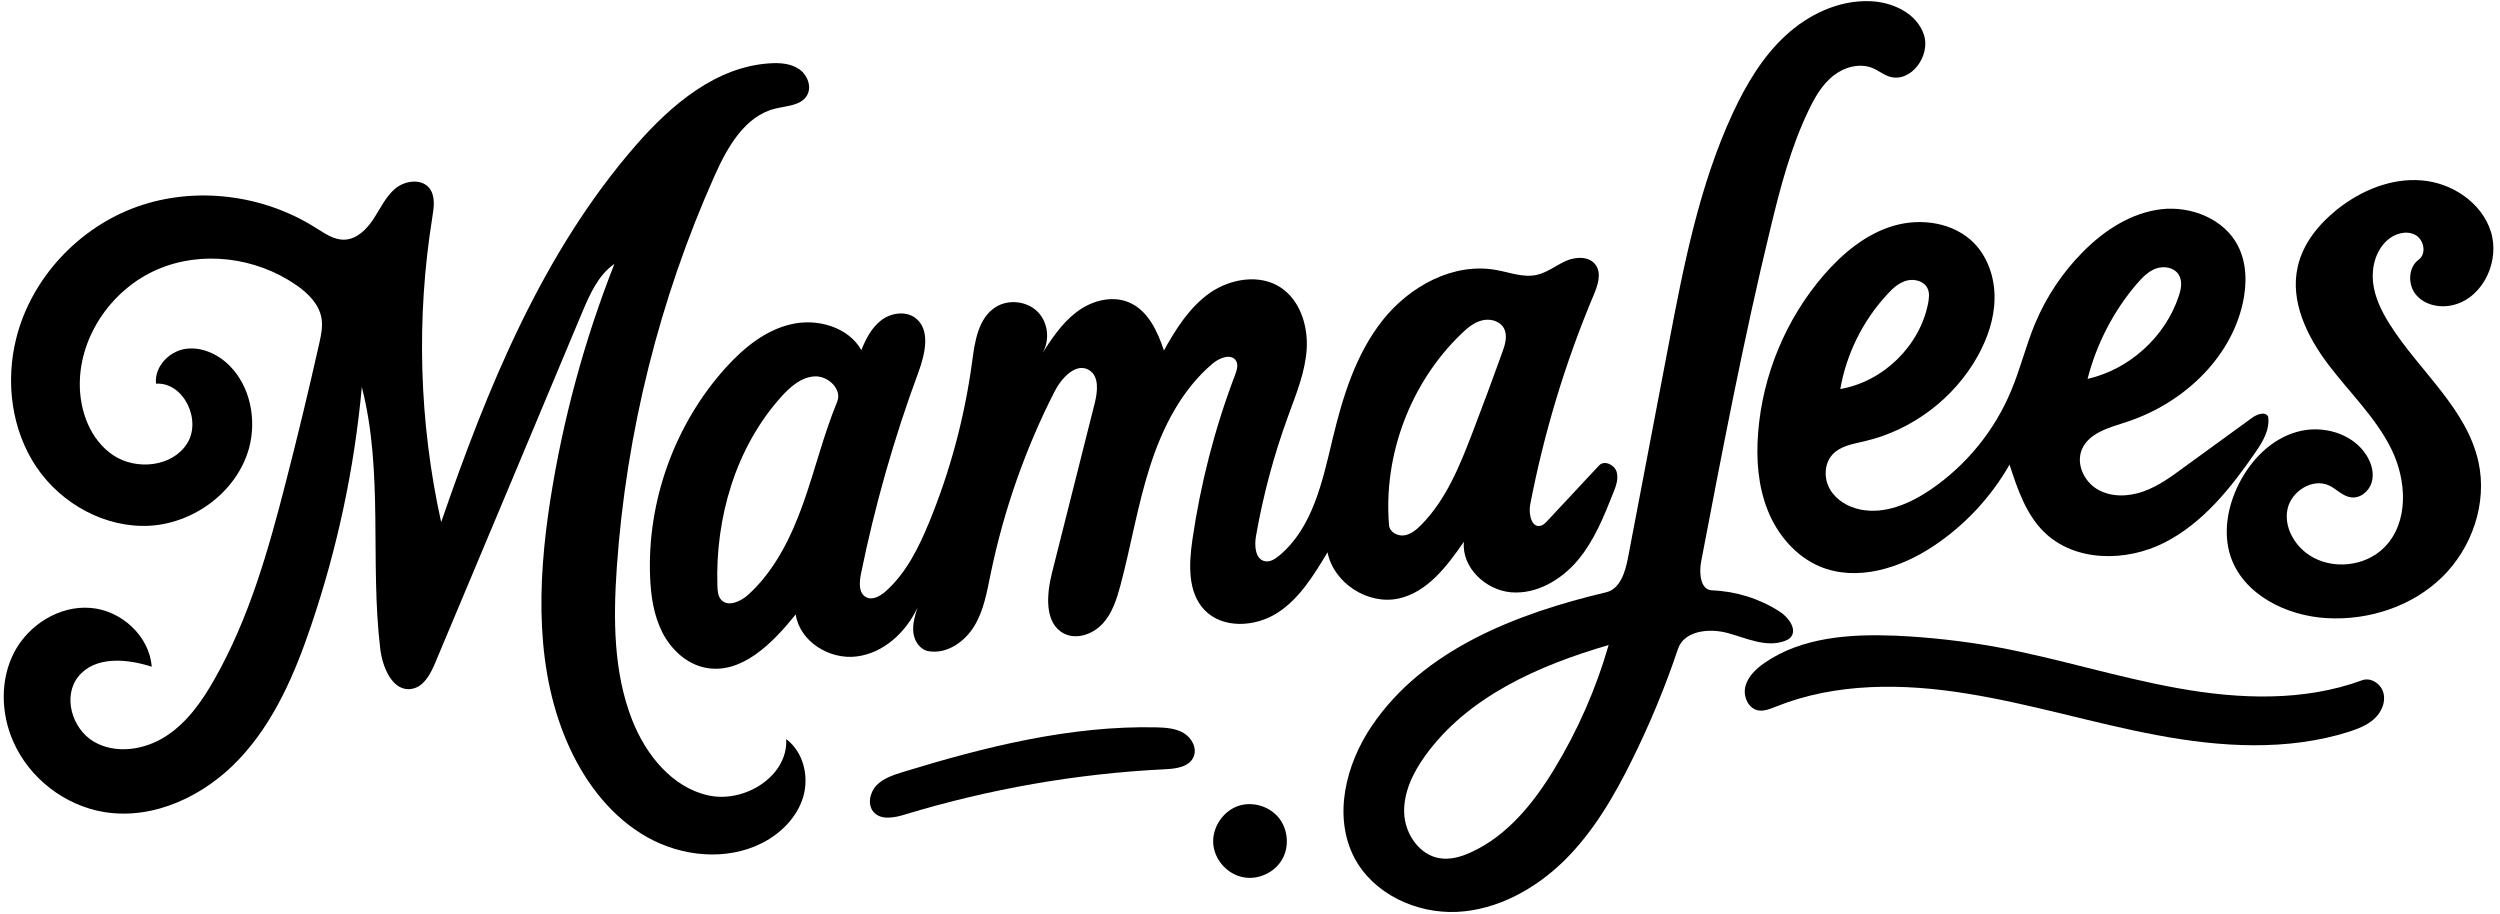
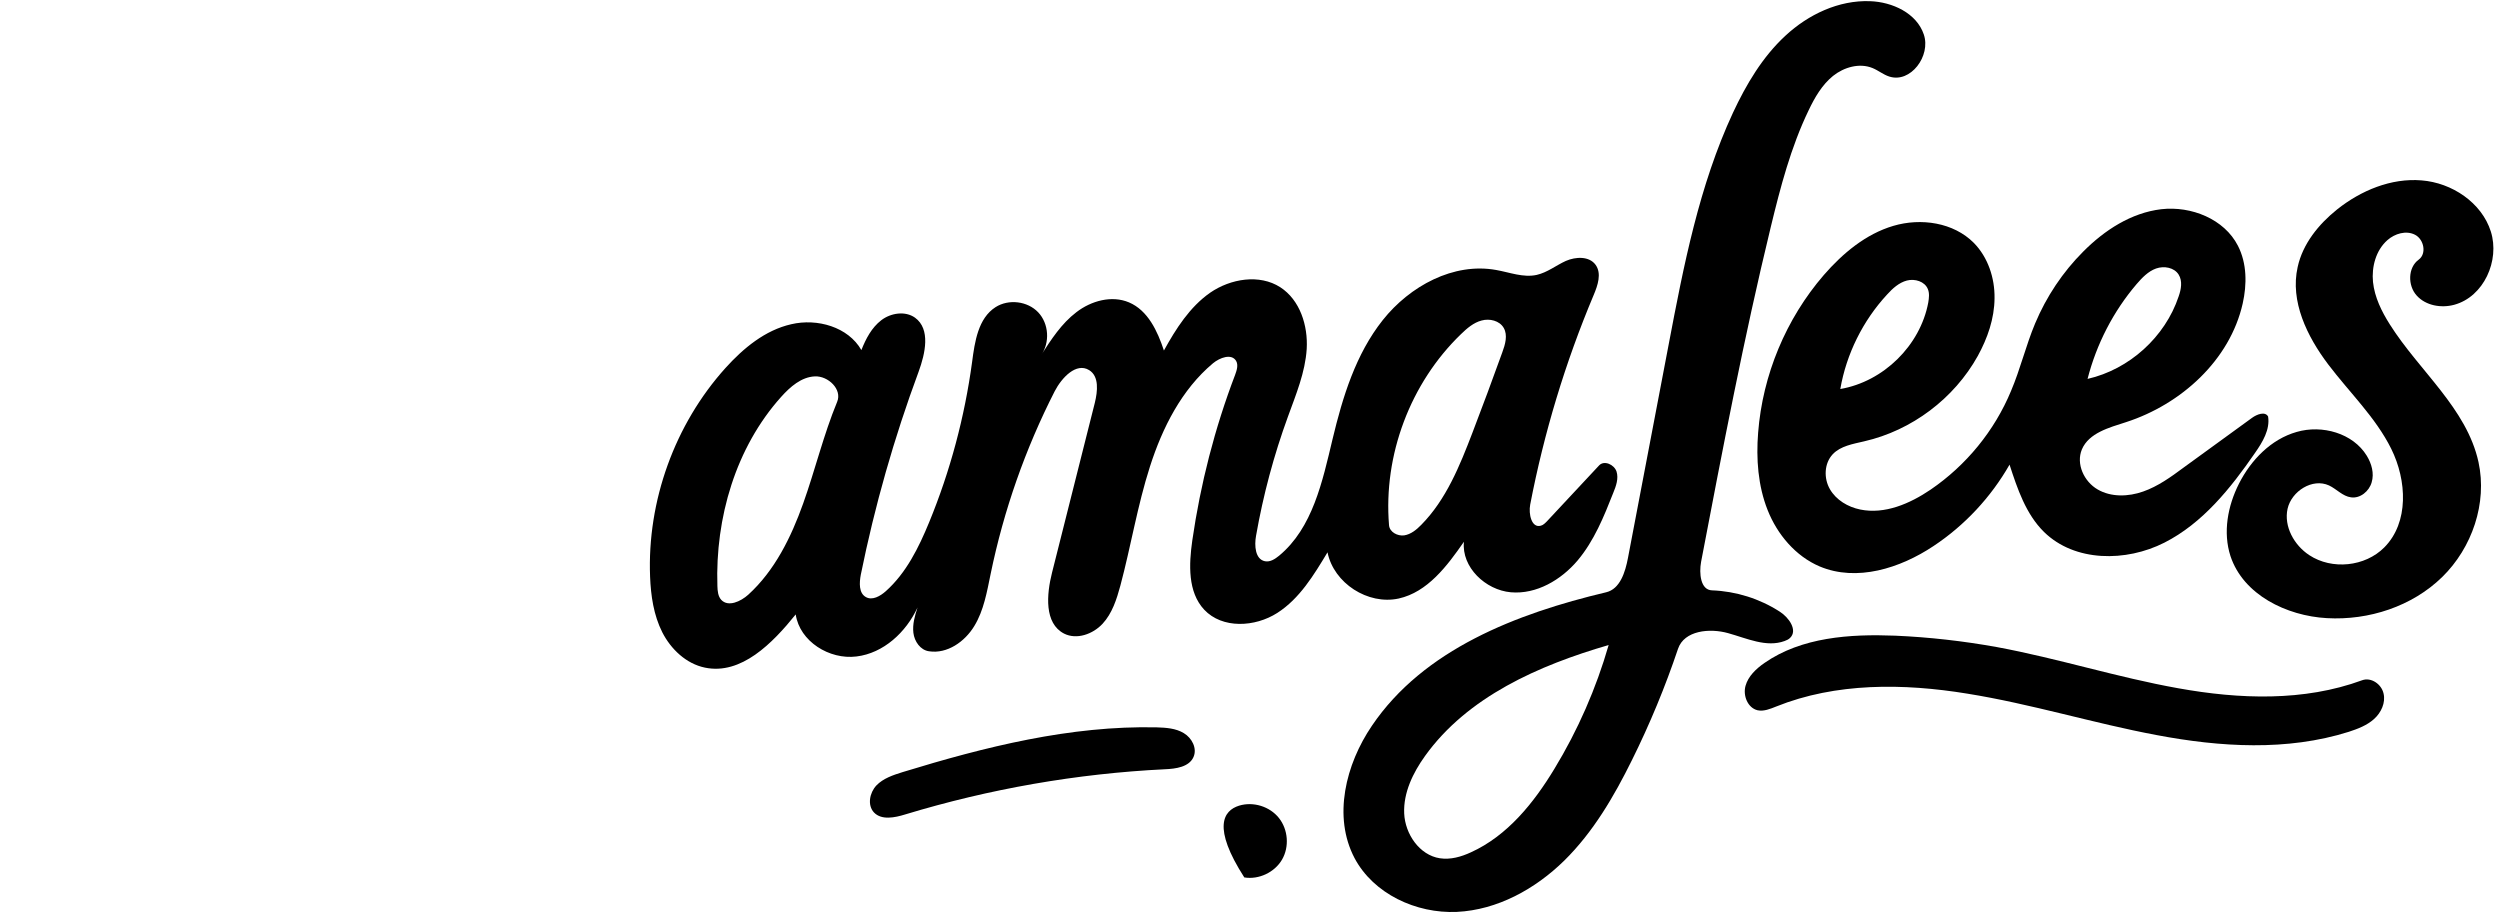
<svg xmlns="http://www.w3.org/2000/svg" version="1.1" id="Contours" x="0px" y="0px" width="1682.469" height="614.931" viewBox="0 0 1682.469 614.931" xml:space="preserve" stroke="black" fill="none" strokeLinecap="round" strokeLinejoin="round">
  <desc>
</desc>
-   <path d="M212.6 153.4 C218.6 157.1 224.7 161.5 231.7 161.3 C240.1 161.1 246.8 154.3 251.4 147.3 C256.0 140.3 259.6 132.3 266.0 126.9 C272.4 121.6 283.2 120.0 288.7 126.3 C293.1 131.5 292.1 139.2 291.0 145.9 C280.0 214.0 282.0 284.1 296.9 351.4 C328.1 260.9 365.0 170.0 427.9 97.8 C451.8 70.4 482.1 44.7 518.4 42.6 C525.1 42.2 532.3 42.7 537.9 46.6 C543.4 50.4 546.5 58.4 543.1 64.2 C539.1 71.1 529.5 71.2 521.7 73.1 C501.3 78.1 489.5 99.0 480.9 118.3 C443.8 201.4 421.4 291.1 415.1 381.9 C412.7 416.6 412.8 452.4 425.5 484.7 C434.7 508.0 452.3 529.9 476.7 535.3 C501.1 540.7 530.5 522.3 529.1 497.4 C540.6 506.0 544.6 522.3 540.6 536.1 C536.6 549.8 525.7 560.8 513.0 567.3 C489.0 579.5 459.1 576.6 435.7 563.5 C412.3 550.4 394.9 528.2 383.6 503.8 C359.8 452.4 361.6 392.8 370.3 336.8 C378.8 282.4 393.3 228.8 413.5 177.6 C402.6 185.1 397.0 198.0 391.8 210.2 C358.9 288.8 326.0 367.3 293.0 445.8 C289.8 453.5 285.3 462.2 277.1 463.6 C264.4 465.8 257.4 449.4 255.9 436.6 C248.9 378.1 258.2 317.6 243.5 260.5 C238.5 315.2 227.0 369.2 209.3 421.2 C198.4 453.5 184.6 485.6 161.3 510.5 C138.1 535.4 103.7 552.0 70.1 546.5 C43.5 542.1 19.7 523.7 8.9 499.0 C0.5 480.0 0.0 457.1 9.7 438.7 C19.5 420.3 40.0 407.5 60.7 409.1 C81.5 410.6 100.6 428.0 102.1 448.7 C85.3 443.2 63.9 441.5 52.8 455.2 C42.0 468.5 48.4 490.4 63.1 499.1 C77.8 507.7 97.2 504.8 111.6 495.5 C125.9 486.3 136.0 471.9 144.4 457.0 C167.7 416.0 180.7 370.0 192.4 324.3 C200.4 293.3 207.9 262.1 214.9 230.9 C216.1 225.4 217.3 219.9 216.4 214.4 C214.9 204.7 207.1 197.1 199.0 191.6 C172.1 173.1 135.7 168.4 105.8 181.4 C75.8 194.4 54.0 225.3 53.7 257.9 C53.5 276.5 60.8 296.2 76.4 306.5 C91.9 316.7 116.0 314.2 125.9 298.5 C135.9 282.7 123.6 257.1 105.0 258.2 C103.8 247.2 113.3 236.8 124.2 234.9 C135.1 233.0 146.4 238.1 154.3 245.9 C168.5 260.0 172.8 282.3 167.6 301.6 C159.6 330.6 131.1 351.9 101.1 353.8 C71.1 355.6 41.3 339.2 24.5 314.3 C7.7 289.3 3.6 256.9 10.9 227.8 C21.0 187.2 53.0 153.1 92.3 139.1 C131.7 125.1 177.4 131.0 212.6 153.4 " fill="#000000" stroke="none" />
-   <path d="M837.4 590.5 C826.4 588.8 817.3 578.9 816.5 567.8 C815.7 556.7 823.3 545.5 833.9 542.2 C843.4 539.3 854.5 542.7 860.7 550.5 C866.9 558.3 867.8 569.9 862.8 578.5 C857.8 587.1 847.2 592.1 837.4 590.5 " fill="#000000" stroke="none" />
+   <path d="M837.4 590.5 C815.7 556.7 823.3 545.5 833.9 542.2 C843.4 539.3 854.5 542.7 860.7 550.5 C866.9 558.3 867.8 569.9 862.8 578.5 C857.8 587.1 847.2 592.1 837.4 590.5 " fill="#000000" stroke="none" />
  <path d="M803.2 509.5 C800.2 516.2 791.3 517.4 784.0 517.7 C724.8 520.6 665.9 530.9 609.2 548.1 C602.1 550.3 593.3 552.1 588.2 546.8 C583.6 541.9 585.2 533.5 589.8 528.6 C594.4 523.8 601.1 521.6 607.5 519.6 C663.0 502.6 720.3 488.2 778.4 489.5 C784.7 489.7 791.3 490.1 796.7 493.4 C802.2 496.7 805.8 503.7 803.2 509.5 " fill="#000000" stroke="none" />
  <path d="M1275.4 427.8 C1298.4 428.8 1321.3 431.4 1344.0 435.5 C1385.0 443.1 1425.0 455.9 1466.0 463.2 C1507.1 470.6 1550.5 472.2 1589.7 457.8 C1595.7 455.6 1602.7 460.4 1604.1 466.7 C1605.6 472.9 1602.5 479.6 1597.7 483.9 C1592.9 488.2 1586.8 490.5 1580.7 492.5 C1539.2 505.6 1494.2 502.8 1451.4 494.7 C1408.7 486.7 1366.9 473.7 1323.9 466.8 C1281.0 459.8 1235.6 459.3 1195.3 475.5 C1191.3 477.1 1187.0 478.9 1182.8 478.0 C1176.2 476.4 1172.9 468.2 1174.7 461.6 C1176.5 455.1 1181.8 450.1 1187.4 446.2 C1212.4 428.8 1244.9 426.6 1275.4 427.8 " fill="#000000" stroke="none" />
  <path d="M1592.8 306.7 C1596.1 312.1 1597.9 318.6 1596.1 324.6 C1594.4 330.6 1588.4 335.6 1582.2 334.7 C1576.6 334.0 1572.5 329.1 1567.4 326.7 C1556.3 321.6 1542.2 330.5 1539.5 342.4 C1536.9 354.3 1543.9 366.9 1554.1 373.6 C1569.4 383.7 1591.7 381.4 1604.6 368.4 C1621.3 351.6 1619.8 323.3 1609.3 302.1 C1598.8 280.9 1581.2 264.2 1566.9 245.3 C1552.6 226.4 1541.1 202.8 1546.3 179.7 C1549.7 164.1 1560.4 150.9 1572.9 140.9 C1588.9 128.2 1609.2 119.7 1629.7 121.4 C1650.1 123.0 1670.1 136.3 1676.3 155.8 C1682.5 175.4 1671.5 199.7 1651.7 205.1 C1642.9 207.5 1632.5 205.7 1626.4 198.9 C1620.3 192.2 1620.4 180.0 1627.8 174.7 C1633.2 170.7 1631.3 161.1 1625.3 158.0 C1619.3 154.9 1611.7 157.2 1606.7 161.6 C1598.9 168.5 1596.0 179.6 1597.0 189.8 C1598.1 200.1 1602.8 209.6 1608.3 218.3 C1628.1 249.7 1660.1 274.8 1668.0 311.0 C1674.0 338.6 1663.7 368.7 1643.5 388.4 C1623.3 408.1 1594.2 417.6 1566.0 416.0 C1538.7 414.5 1509.7 400.2 1501.1 374.3 C1495.9 358.3 1499.2 340.5 1506.8 325.5 C1514.9 309.5 1528.4 295.6 1545.6 290.7 C1562.7 285.7 1583.5 291.5 1592.8 306.7 " fill="#000000" stroke="none" />
  <path d="M1095.6 375.5 C1104.8 327.6 1113.9 279.7 1123.0 231.8 C1133.1 178.7 1143.5 124.9 1166.3 75.8 C1175.2 56.8 1186.1 38.3 1201.6 24.0 C1217.0 9.7 1237.5 0.0 1258.5 0.8 C1273.6 1.3 1289.9 8.9 1294.7 23.2 C1299.6 37.6 1285.8 56.2 1271.4 51.5 C1267.4 50.2 1264.1 47.4 1260.2 45.8 C1251.4 42.2 1241.0 45.2 1233.6 51.1 C1226.2 57.1 1221.3 65.6 1217.2 74.2 C1205.2 99.1 1198.2 126.0 1191.7 152.8 C1173.6 227.4 1159.2 302.8 1144.8 378.2 C1143.4 385.9 1144.4 397.1 1152.2 397.3 C1168.3 397.9 1184.2 402.9 1197.7 411.6 C1203.9 415.5 1210.0 424.2 1204.7 429.3 C1203.7 430.3 1202.4 430.9 1201.0 431.4 C1188.8 435.9 1175.6 429.6 1163.0 426.1 C1150.5 422.6 1133.5 424.3 1129.3 436.6 C1120.7 462.2 1110.3 487.3 1098.3 511.5 C1086.2 536.0 1072.2 560.0 1052.7 579.2 C1033.2 598.3 1007.7 612.4 980.4 613.7 C953.1 614.9 924.4 601.6 911.6 577.5 C896.9 549.6 905.6 514.4 923.3 488.4 C958.0 437.1 1020.6 412.9 1080.9 398.6 C1090.3 396.4 1093.8 385.0 1095.6 375.5 M969.0 577.6 C976.2 578.7 983.4 576.6 989.9 573.6 C1014.4 562.5 1032.2 540.4 1046.1 517.4 C1061.9 491.4 1074.2 463.3 1082.6 434.1 C1035.5 447.8 987.6 468.9 959.0 508.8 C950.9 520.1 944.4 533.5 945.0 547.4 C945.6 561.3 955.3 575.5 969.0 577.6 " fill="#000000" stroke="none" />
  <path d="M1251.9 342.9 C1268.4 346.3 1285.3 339.0 1299.3 329.5 C1323.2 313.2 1342.3 289.9 1353.4 263.1 C1359.7 248.3 1363.4 232.5 1369.6 217.7 C1377.2 199.6 1388.2 183.1 1402.0 169.3 C1416.3 154.9 1434.3 143.2 1454.5 140.8 C1474.7 138.5 1496.9 147.4 1506.1 165.4 C1512.2 177.3 1512.2 191.4 1509.3 204.3 C1500.7 242.4 1467.9 272.1 1430.8 284.1 C1419.3 287.8 1405.8 291.4 1401.1 302.4 C1397.0 312.2 1402.5 324.1 1411.7 329.4 C1420.8 334.7 1432.4 334.3 1442.3 330.8 C1452.3 327.3 1461.0 321.0 1469.5 314.7 C1484.9 303.5 1500.3 292.4 1515.6 281.2 C1518.9 278.8 1524.4 276.7 1526.4 280.3 C1527.8 289.1 1522.7 297.5 1517.6 304.8 C1501.2 328.6 1482.4 352.1 1456.6 365.2 C1430.8 378.3 1396.3 378.3 1375.6 358.0 C1363.4 346.0 1357.7 329.0 1352.4 312.7 C1339.9 334.6 1322.2 353.6 1301.2 367.5 C1278.7 382.5 1249.5 391.7 1224.6 381.2 C1208.4 374.3 1196.1 359.7 1189.6 343.3 C1183.1 326.9 1181.8 308.8 1183.2 291.2 C1186.2 252.4 1201.9 214.6 1227.4 185.1 C1240.1 170.5 1255.6 157.5 1274.2 152.0 C1292.8 146.5 1314.7 149.7 1328.4 163.5 C1337.9 173.2 1342.5 187.1 1342.3 200.7 C1342.2 214.4 1337.6 227.6 1331.0 239.6 C1315.1 268.2 1286.6 289.7 1254.6 297.0 C1247.0 298.8 1238.7 300.1 1233.4 305.7 C1227.6 311.9 1227.3 321.9 1231.5 329.2 C1235.7 336.5 1243.6 341.2 1251.9 342.9 M1238.5 261.8 C1267.6 256.8 1292.3 232.5 1297.7 203.6 C1298.2 200.5 1298.6 197.3 1297.4 194.5 C1295.3 189.4 1288.7 187.4 1283.3 188.8 C1278.0 190.2 1273.7 194.1 1270.0 198.2 C1253.7 215.8 1242.6 238.2 1238.5 261.8 M1466.2 184.8 C1463.2 180.0 1456.4 178.8 1451.0 180.7 C1445.7 182.6 1441.6 186.9 1437.9 191.2 C1422.2 209.6 1410.9 231.6 1404.9 255.0 C1433.0 248.6 1457.1 226.8 1466.2 199.5 C1467.9 194.7 1468.9 189.1 1466.2 184.8 " fill="#000000" stroke="none" />
  <path d="M488.2 247.7 C500.3 234.3 514.9 222.2 532.5 218.2 C550.0 214.1 570.8 220.0 579.7 235.6 C582.7 228.0 586.6 220.5 593.1 215.5 C599.5 210.6 609.2 209.1 615.8 213.8 C626.4 221.5 622.7 237.9 618.2 250.2 C601.7 294.7 588.7 340.4 579.3 386.8 C578.3 392.2 577.9 399.1 582.7 401.8 C587.0 404.3 592.4 401.2 596.1 397.9 C609.9 385.6 618.3 368.5 625.3 351.5 C639.5 317.0 649.2 280.6 654.2 243.7 C656.0 229.9 658.3 214.2 670.0 206.7 C678.8 201.1 691.5 202.6 698.7 210.2 C705.9 217.8 706.7 230.6 700.6 239.1 C707.4 228.5 714.4 217.7 724.4 210.1 C734.4 202.4 748.2 198.6 759.8 203.5 C772.5 208.9 779.0 222.8 783.3 235.9 C791.4 221.2 800.7 206.6 814.4 197.0 C828.2 187.5 847.6 184.3 861.6 193.3 C874.9 201.9 880.3 219.1 879.4 234.8 C878.4 250.6 872.2 265.4 866.8 280.3 C857.3 306.3 850.1 333.2 845.3 360.6 C844.1 367.2 844.7 376.4 851.3 377.7 C854.8 378.4 858.1 376.2 860.8 374.0 C883.4 355.3 890.0 324.0 896.8 295.5 C903.6 267.1 912.4 238.3 930.6 215.4 C948.8 192.5 978.2 176.5 1006.9 181.7 C1016.0 183.3 1025.2 187.0 1034.2 185.0 C1041.3 183.4 1047.2 178.6 1053.8 175.6 C1060.5 172.7 1069.5 172.3 1073.8 178.2 C1078.0 184.0 1075.3 192.0 1072.5 198.6 C1053.4 244.0 1039.1 291.3 1029.8 339.6 C1028.6 345.9 1030.7 355.5 1036.9 353.8 C1038.6 353.4 1039.9 352.0 1041.1 350.8 C1052.8 338.2 1064.5 325.7 1076.2 313.2 C1079.6 309.6 1086.3 312.6 1087.9 317.3 C1089.4 322.0 1087.6 327.1 1085.7 331.7 C1079.4 347.7 1072.8 364.0 1061.7 377.2 C1050.6 390.3 1034.0 400.1 1016.8 398.6 C999.7 397.1 983.5 381.7 985.2 364.6 C973.9 380.9 960.7 398.5 941.3 402.8 C920.6 407.3 897.6 392.5 893.4 371.7 C884.2 387.0 874.6 402.9 859.6 412.5 C844.6 422.1 822.6 423.3 810.4 410.3 C799.3 398.4 800.1 379.9 802.4 363.7 C807.9 325.7 817.5 288.2 831.2 252.3 C832.3 249.3 833.5 245.7 831.9 242.9 C828.8 237.7 820.9 240.7 816.3 244.5 C795.2 262.2 782.3 287.8 773.9 314.0 C765.5 340.2 761.1 367.5 754.0 394.1 C751.5 403.3 748.5 412.8 742.0 419.8 C735.5 426.8 724.6 430.7 716.1 426.4 C702.7 419.5 704.3 400.1 708.0 385.4 C717.6 347.3 727.2 309.2 736.8 271.1 C738.7 263.3 739.8 253.3 733.0 249.1 C724.3 243.7 714.5 254.2 709.8 263.3 C690.0 302.1 675.5 343.5 666.7 386.2 C664.2 398.3 662.1 410.8 655.7 421.3 C649.3 431.9 637.4 440.2 625.2 438.3 C619.4 437.5 615.4 431.7 614.7 425.9 C614.0 420.1 615.7 414.3 617.5 408.8 C609.8 425.5 594.6 439.6 576.4 441.8 C558.2 444.1 538.2 431.7 535.5 413.5 C519.9 432.9 498.8 454.4 474.4 449.3 C461.8 446.7 451.5 436.9 445.7 425.5 C439.9 414.0 438.0 400.9 437.5 388.1 C435.5 337.1 454.1 285.6 488.2 247.7 M503.6 400.2 C521.4 384.0 532.4 361.6 540.5 338.9 C548.6 316.2 554.2 292.7 563.4 270.4 C566.9 262.1 557.4 252.9 548.4 253.3 C539.3 253.7 531.8 260.3 525.7 267.1 C495.1 301.2 481.3 348.5 482.8 394.4 C482.9 397.7 483.2 401.3 485.4 403.7 C490.1 408.7 498.5 404.8 503.6 400.2 M956.5 353.2 C973.2 336.3 982.4 313.5 990.9 291.3 C997.8 273.3 1004.5 255.3 1011.0 237.2 C1013.0 231.8 1014.8 225.6 1012.0 220.7 C1009.2 215.8 1002.5 214.2 997.1 215.7 C991.7 217.1 987.2 221.0 983.2 224.9 C949.1 257.8 930.9 306.3 934.8 353.5 C935.2 358.1 940.5 360.9 945.0 360.3 C949.5 359.6 953.3 356.5 956.5 353.2 " fill="#000000" stroke="none" />
</svg>